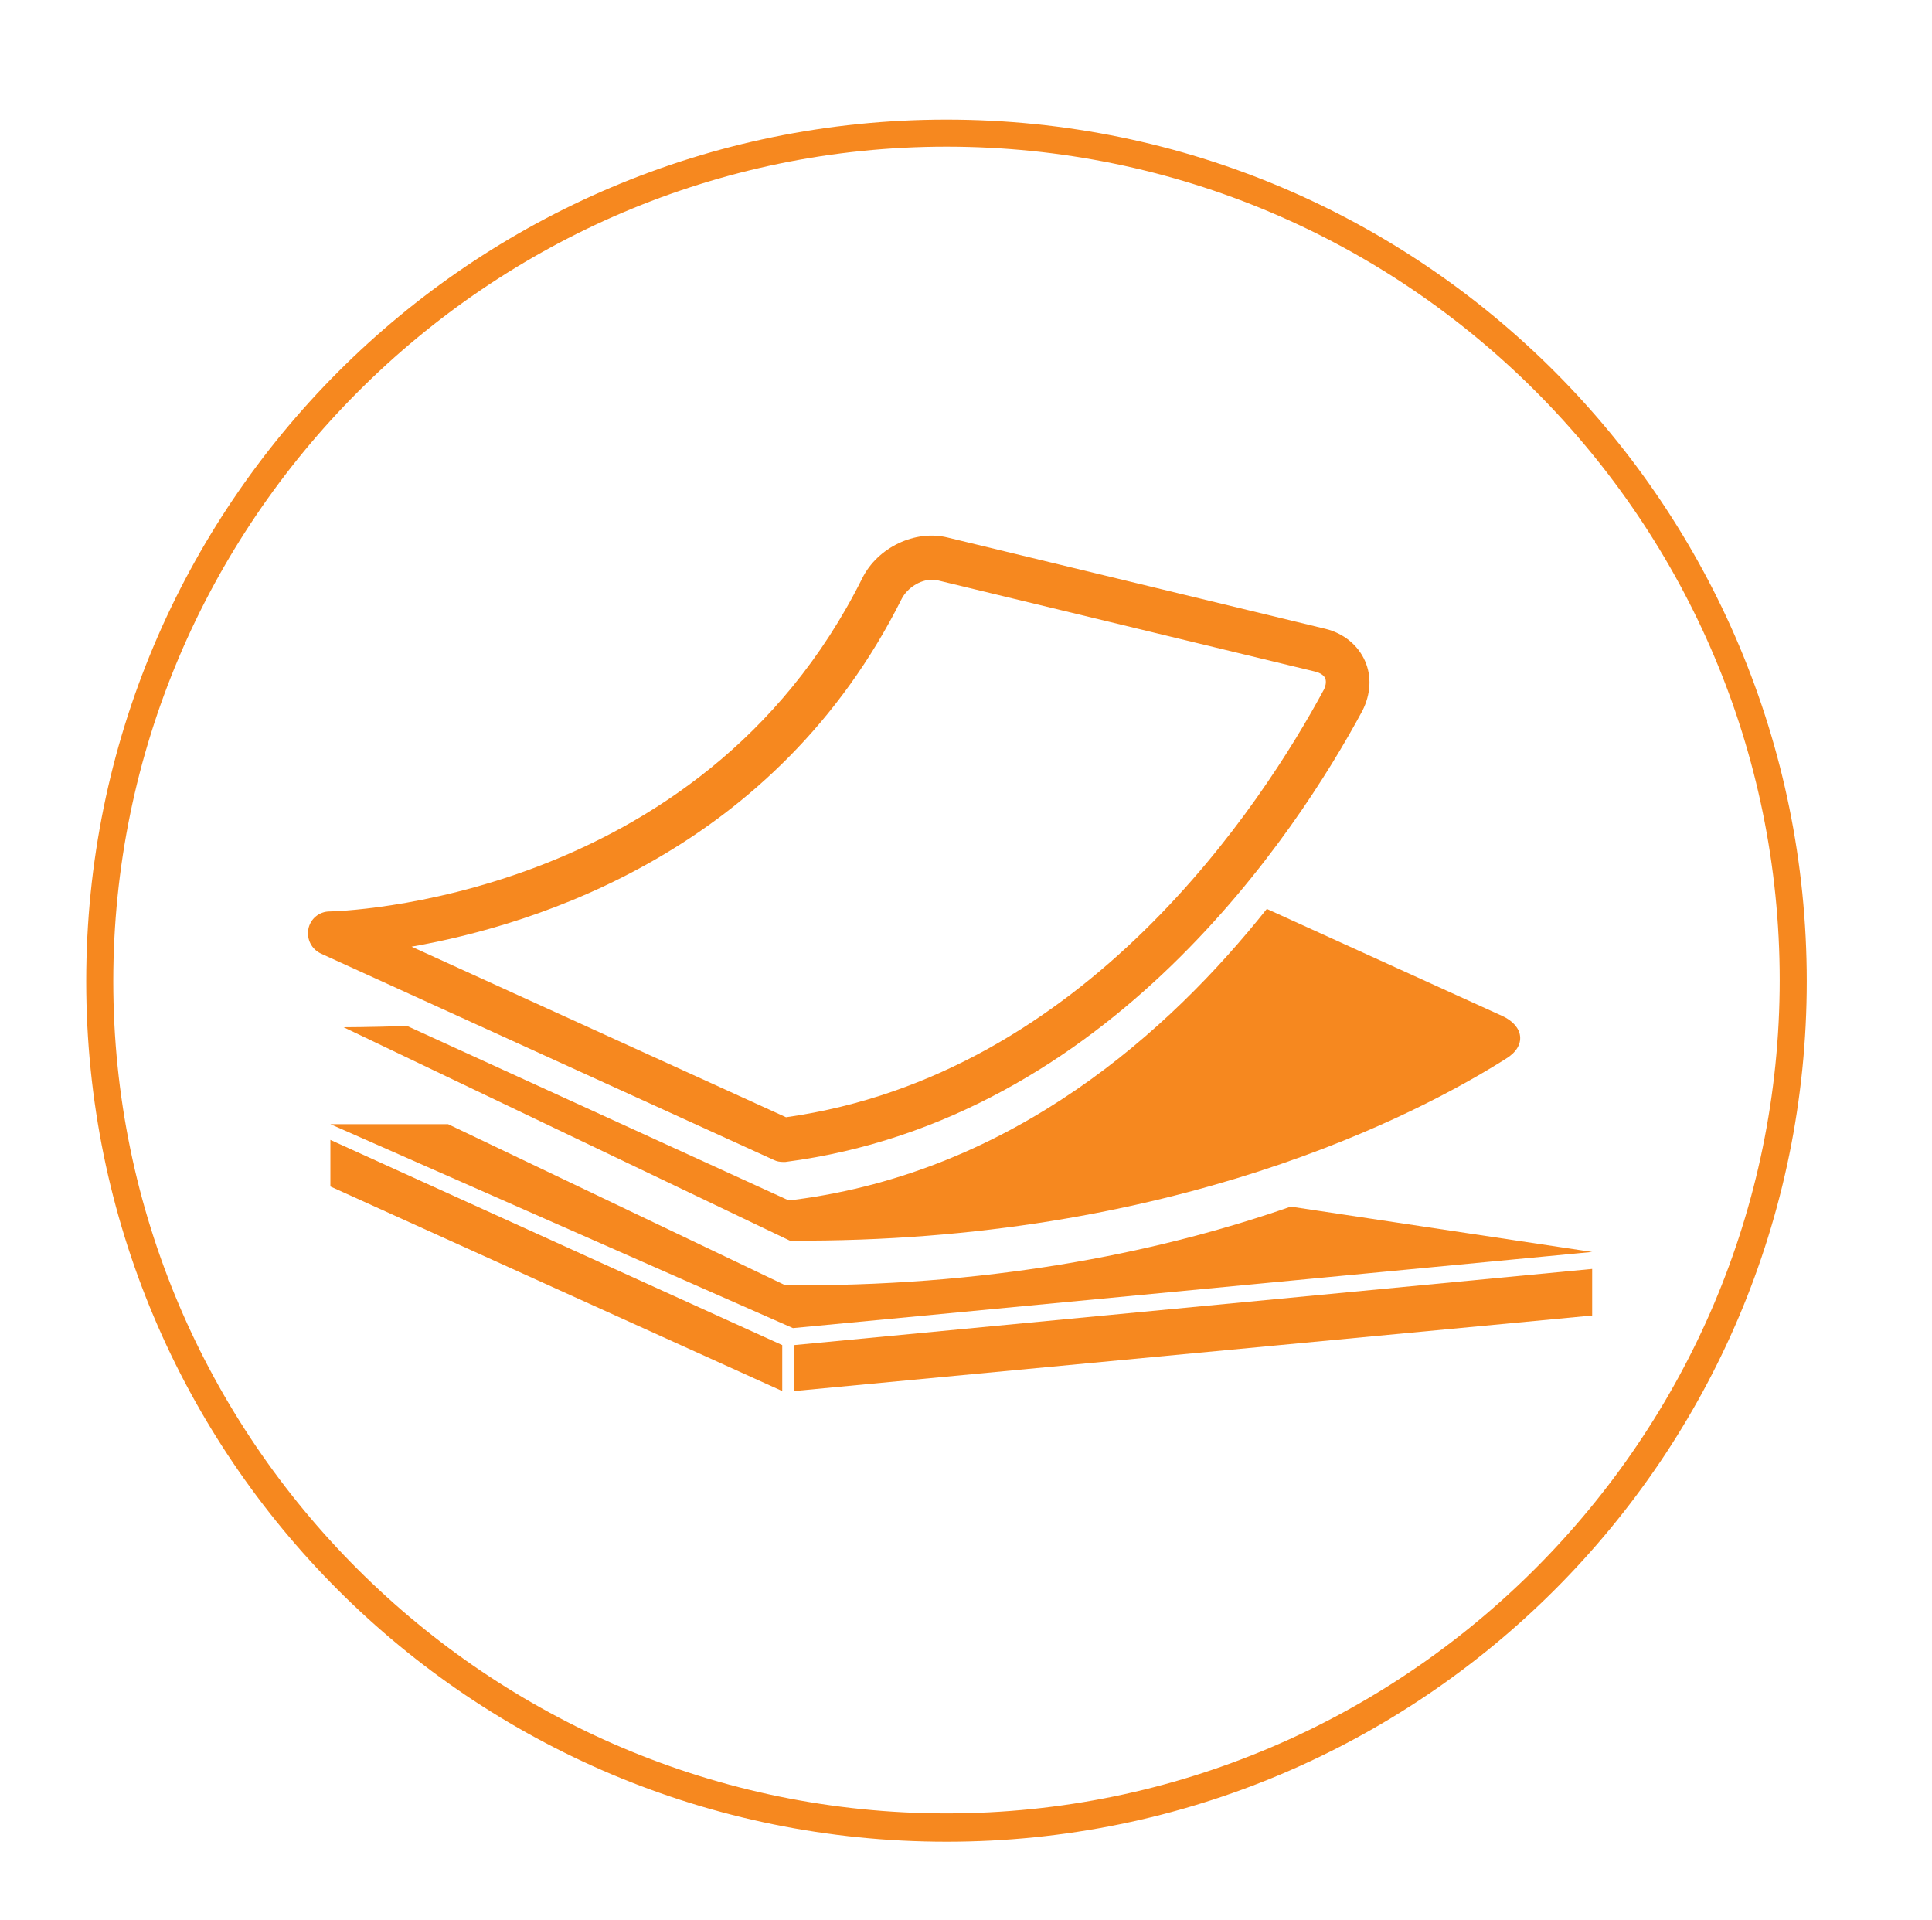
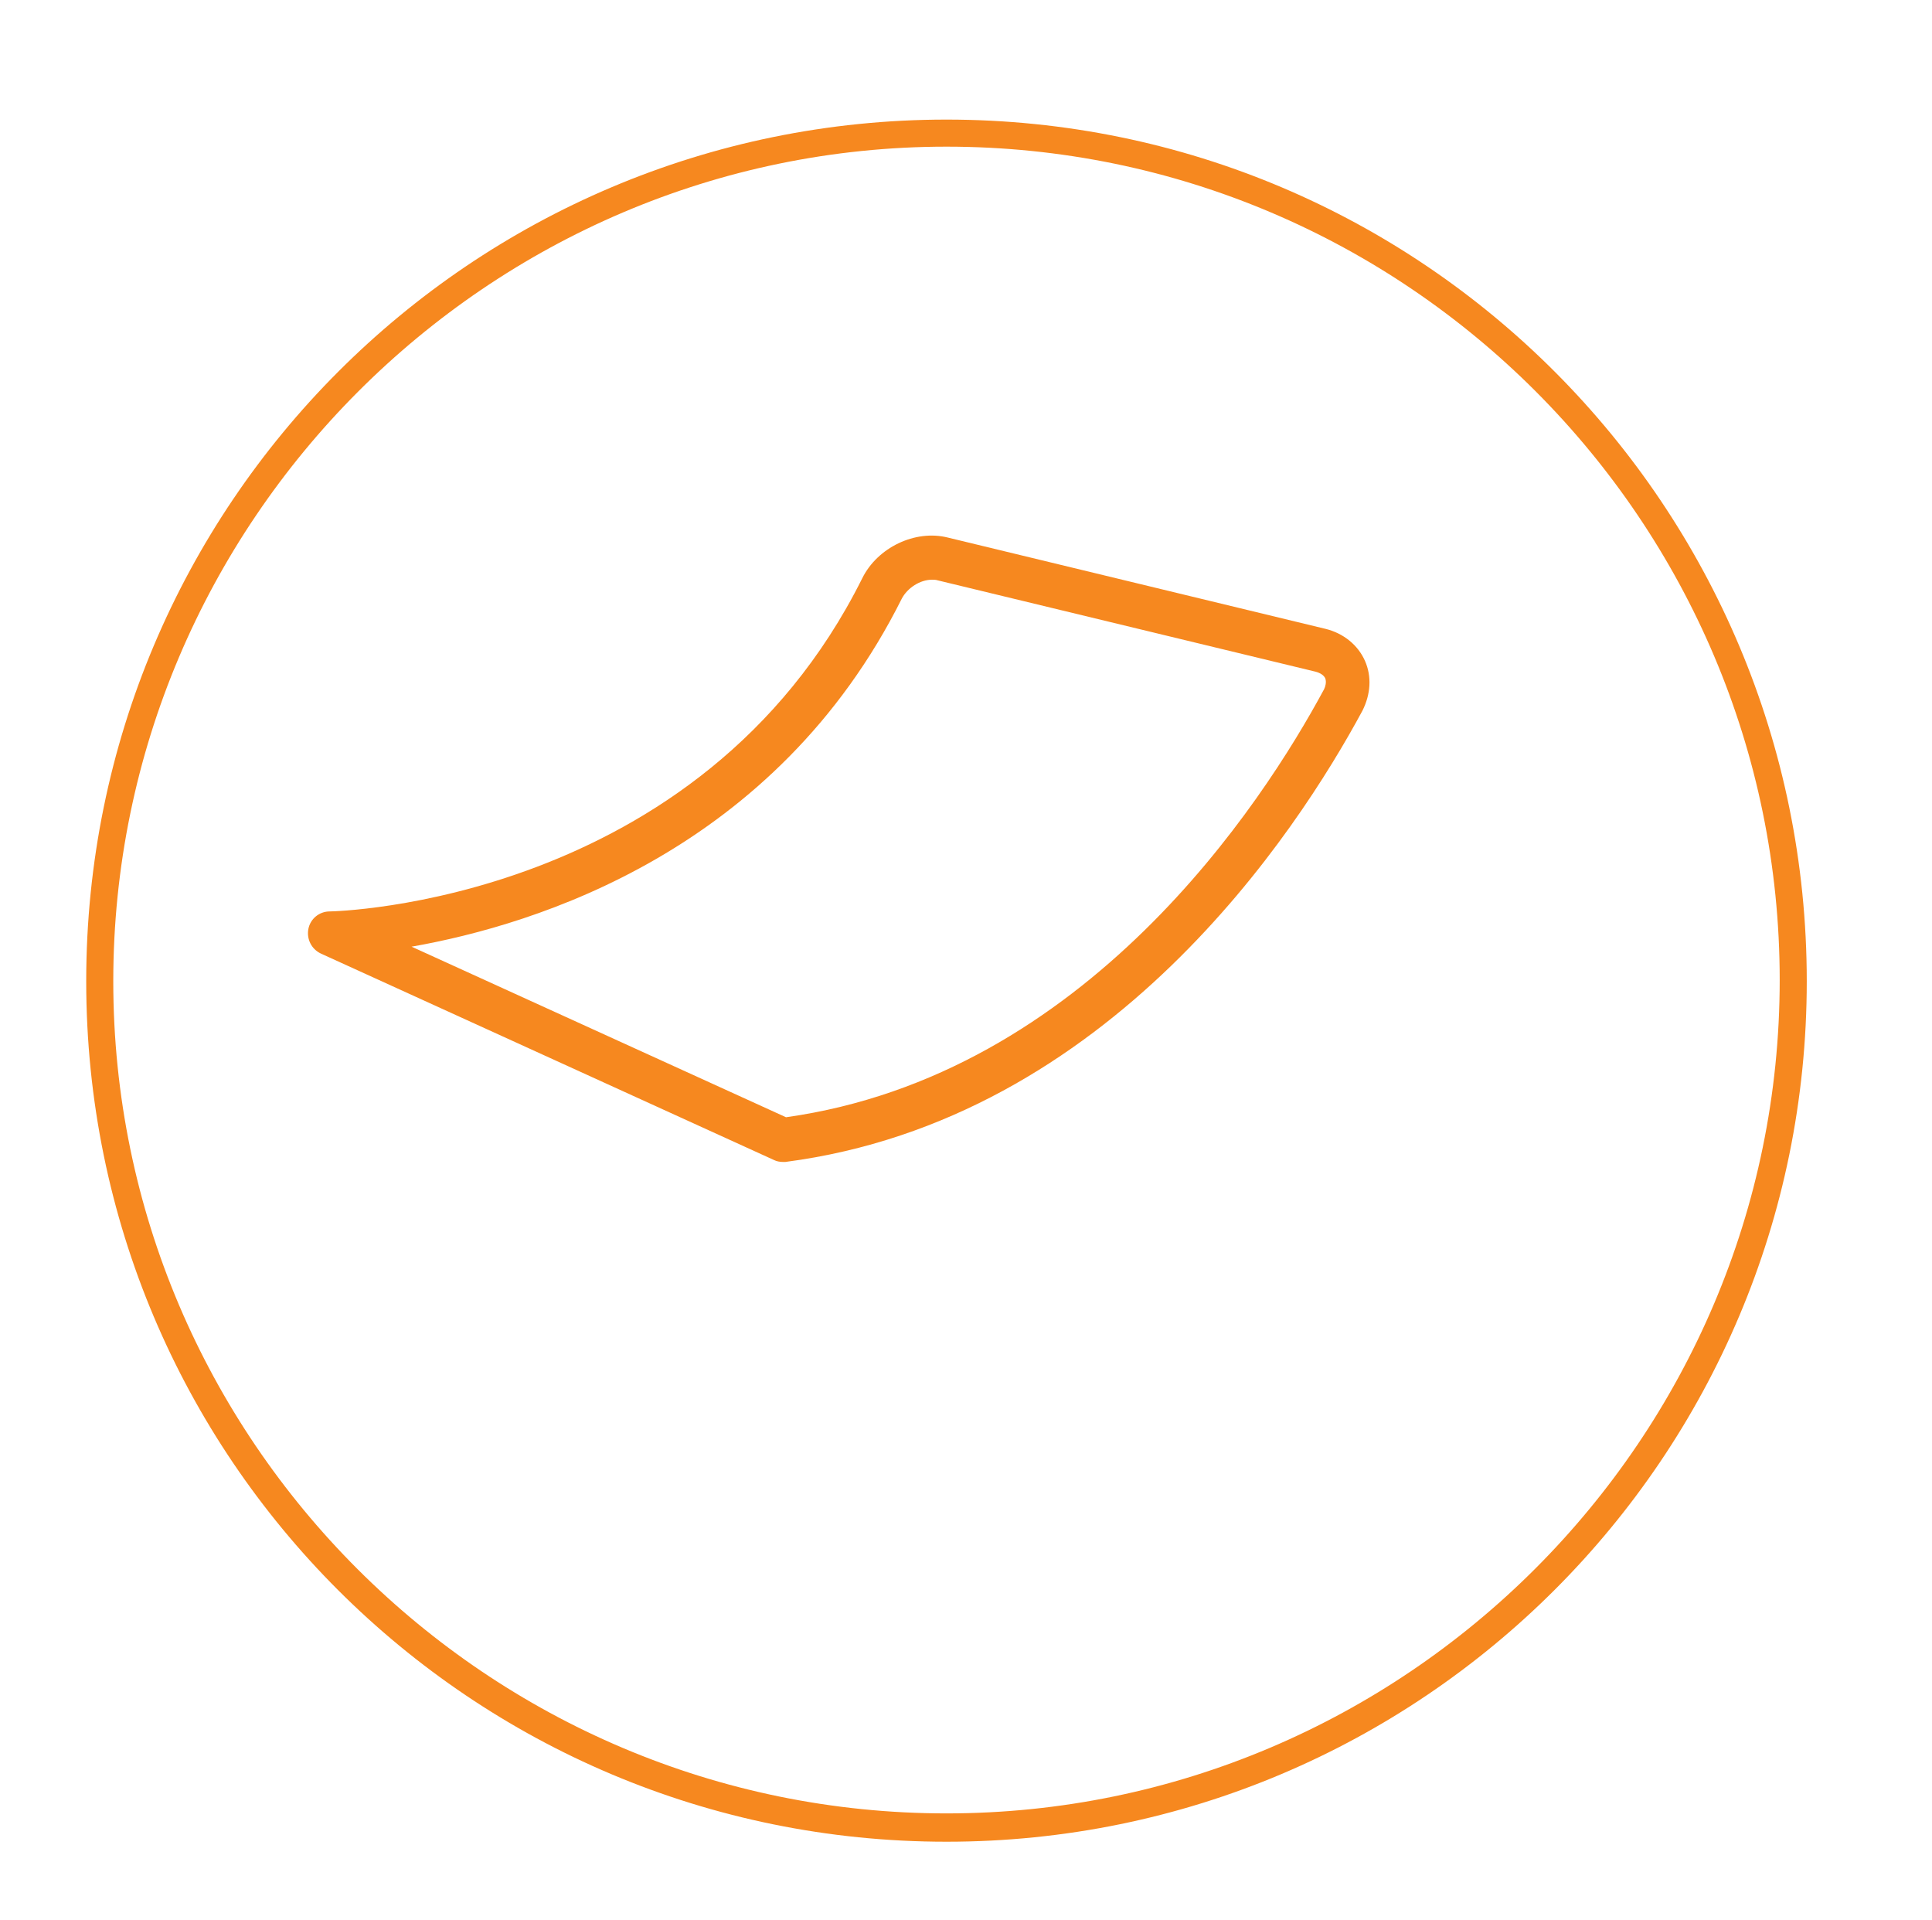
<svg xmlns="http://www.w3.org/2000/svg" version="1.1" x="0px" y="0px" viewBox="0 0 307 305" style="enable-background:new 0 0 307 305;" xml:space="preserve">
  <style type="text/css">
	.st0{fill:#F6881F;}
	.st1{fill:#F6881F;}
</style>
  <g id="Layer_8">
    <g>
      <path class="st0" d="M124.8,184.6c-0.2,0-0.3,0-0.4,0c-0.5,0-1-0.1-1.4-0.3L51,151.5c-1.5-0.7-2.3-2.3-2-3.9    c0.3-1.6,1.7-2.8,3.4-2.8c0.6,0,58.8-1.2,84.6-52.9c2.4-4.9,8.4-7.8,13.6-6.5l60,14.5c2.9,0.7,5.2,2.6,6.3,5.1    c1.1,2.5,0.9,5.3-0.4,7.9C206.1,132.2,176.3,177.9,124.8,184.6 M210.6,107.8c-0.2-0.5-0.8-0.9-1.6-1.1l-60-14.5    c-0.3-0.1-0.6-0.1-0.9-0.1c-1.9,0-3.9,1.3-4.8,3c-20,40-58,51.8-77.9,55.3l59.5,27.1c47.7-6.7,75.7-49.8,85.5-68    C210.6,109.1,210.8,108.4,210.6,107.8" />
-       <polygon class="st0" points="253,201.6 126.2,213.7 126.2,221 253,209   " />
-       <polygon class="st0" points="52.5,188.5 52.5,181.1 124.3,213.7 124.3,221   " />
-       <path class="st0" d="M52.5,178.6h18.7l53.6,25.6l2.3,0c32.4,0,58.5-5.7,78-12.5l47.9,7.2L126,211L52.5,178.6z" />
-       <path class="st0" d="M239.3,168.2c-13.9,8.8-52.9,29.3-113.8,28.9l-70.9-33.9c0,0,3.8,0,10.1-0.2l60.6,27.7l1-0.1    c34.7-4.5,59.4-26.6,75-46.2l37.4,17C242.2,163,242.6,166.2,239.3,168.2" />
    </g>
  </g>
  <g id="Layer_9">
    <g>
      <path class="st1" d="M150.4,23.3c73.1,0,132.4,59.5,132.4,132.4s-59.5,132.4-132.4,132.4S18,228.8,18,155.9S77.5,23.3,150.4,23.3     M150.4,19C74.9,19,13.7,80.2,13.7,155.9s61.2,136.7,136.7,136.7s136.7-61.2,136.7-136.7S226.1,19,150.4,19L150.4,19z" />
    </g>
  </g>
</svg>